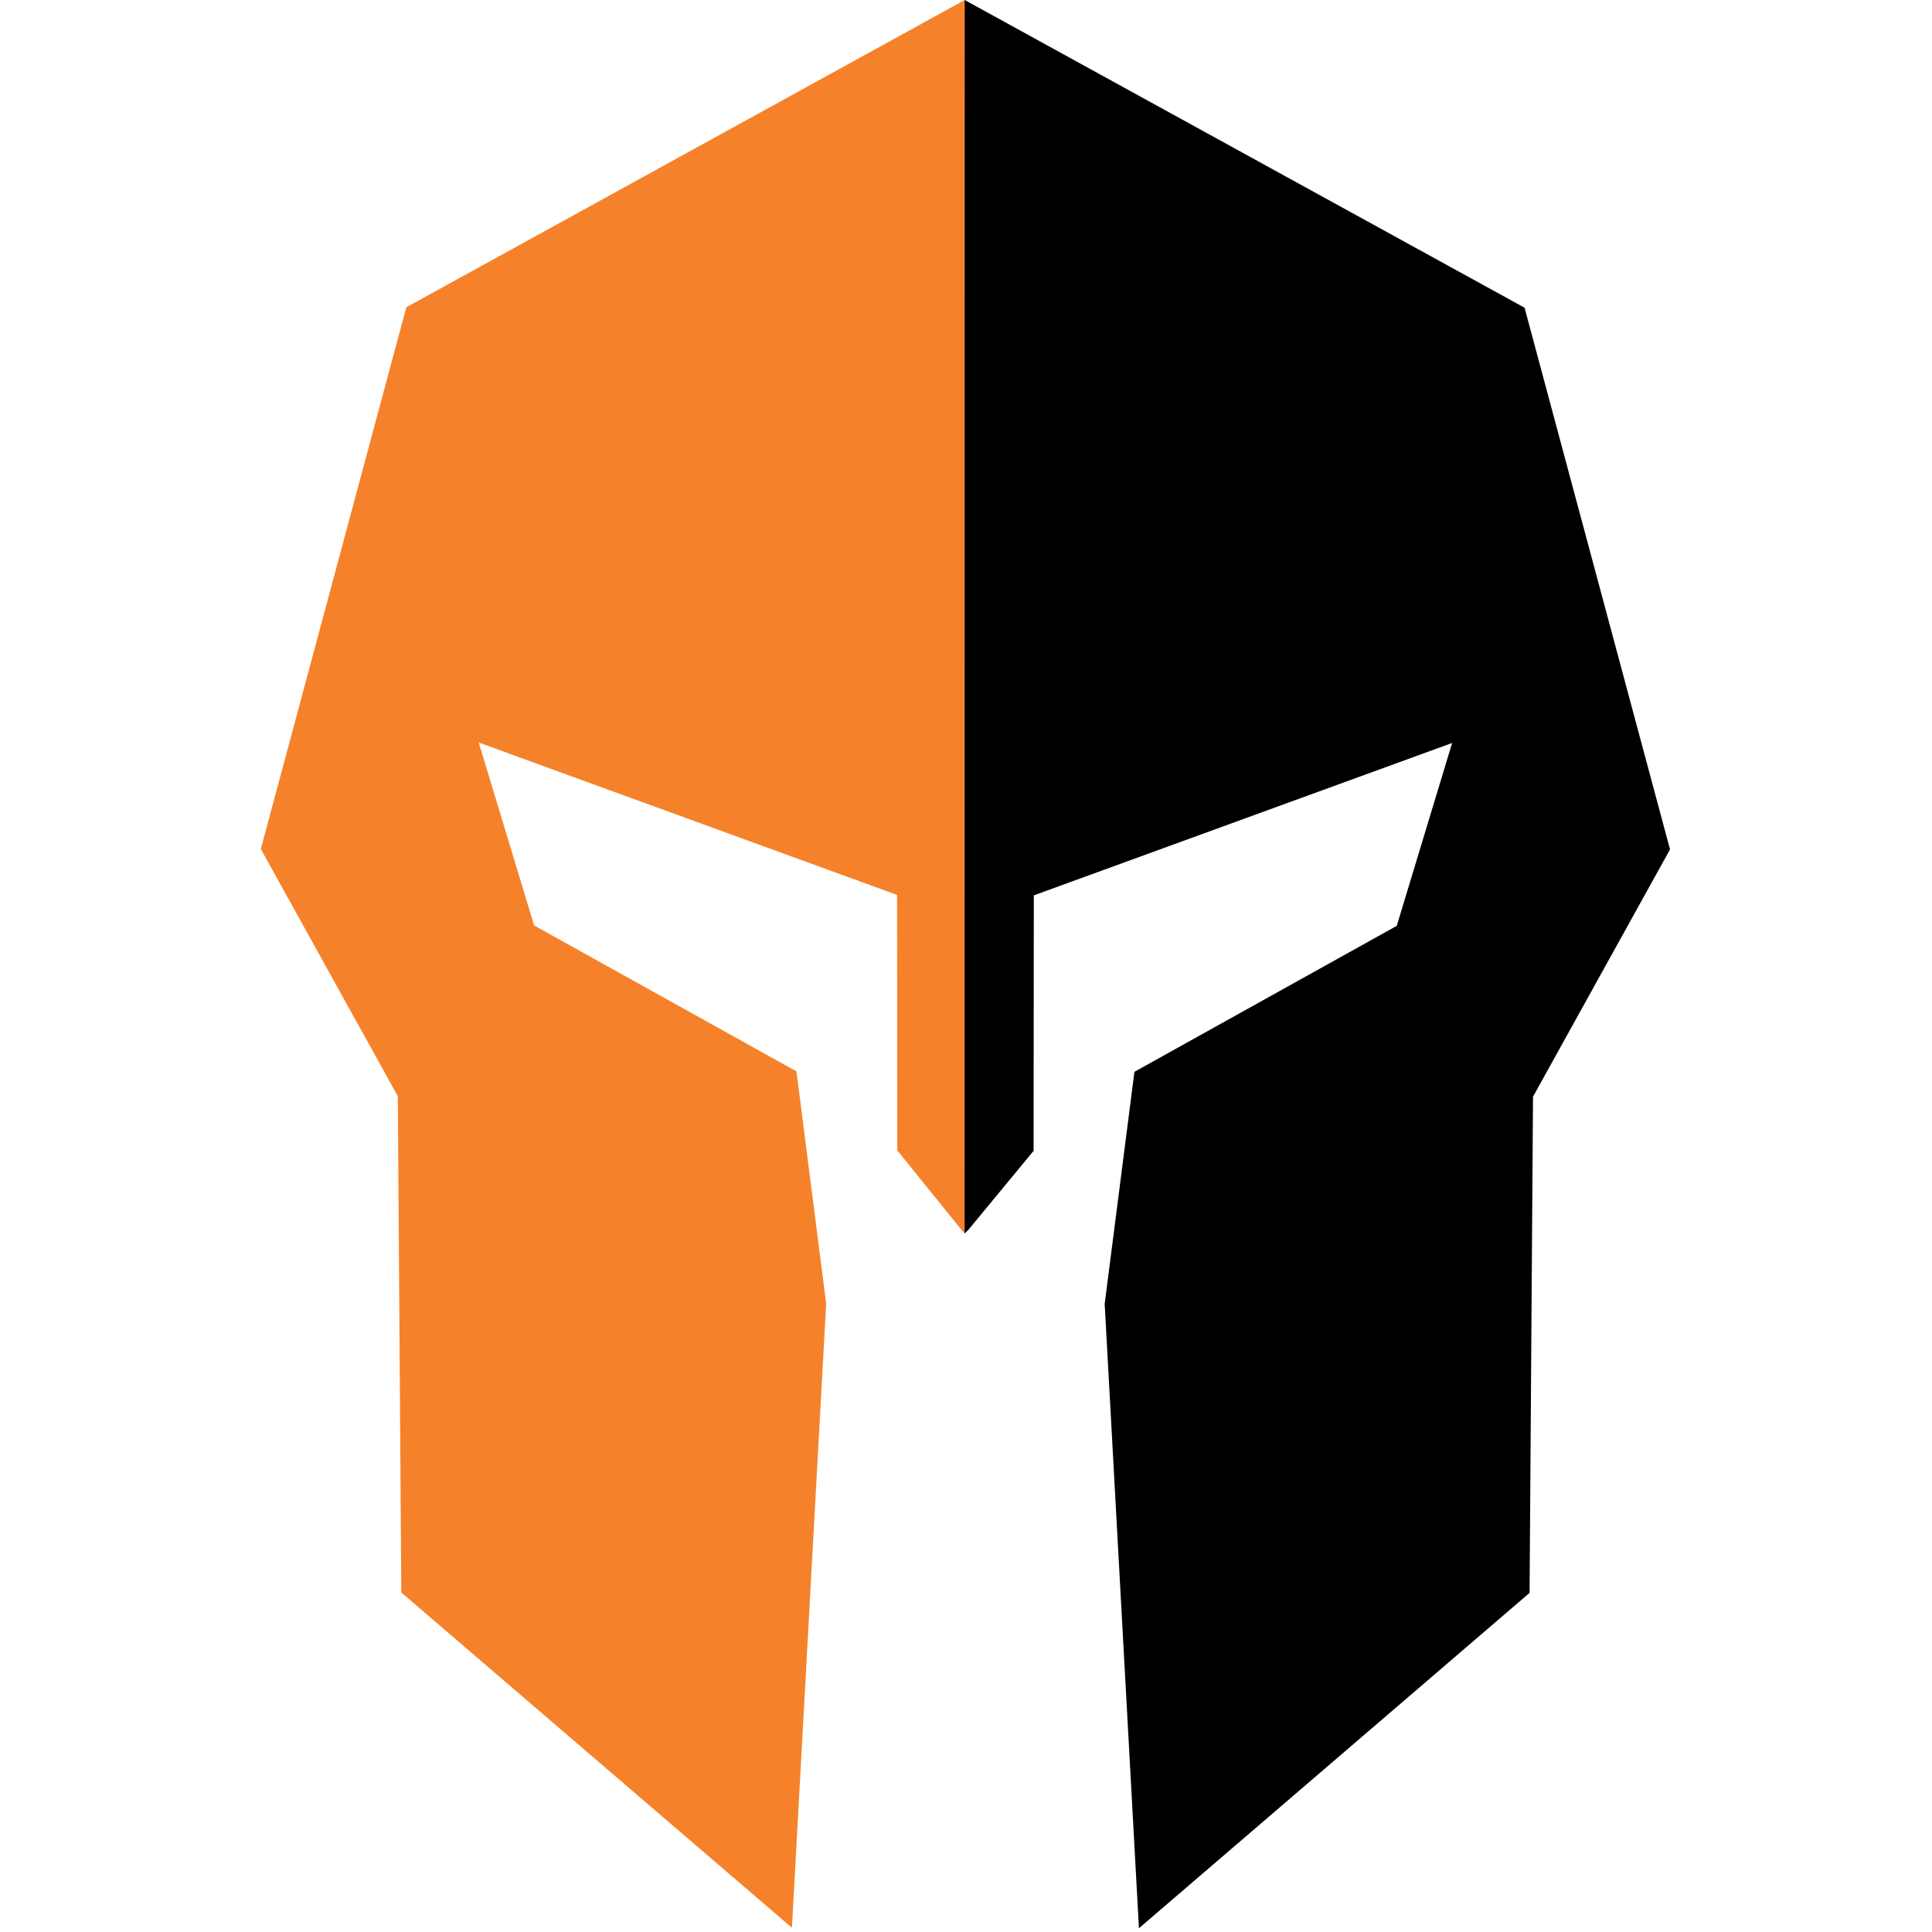
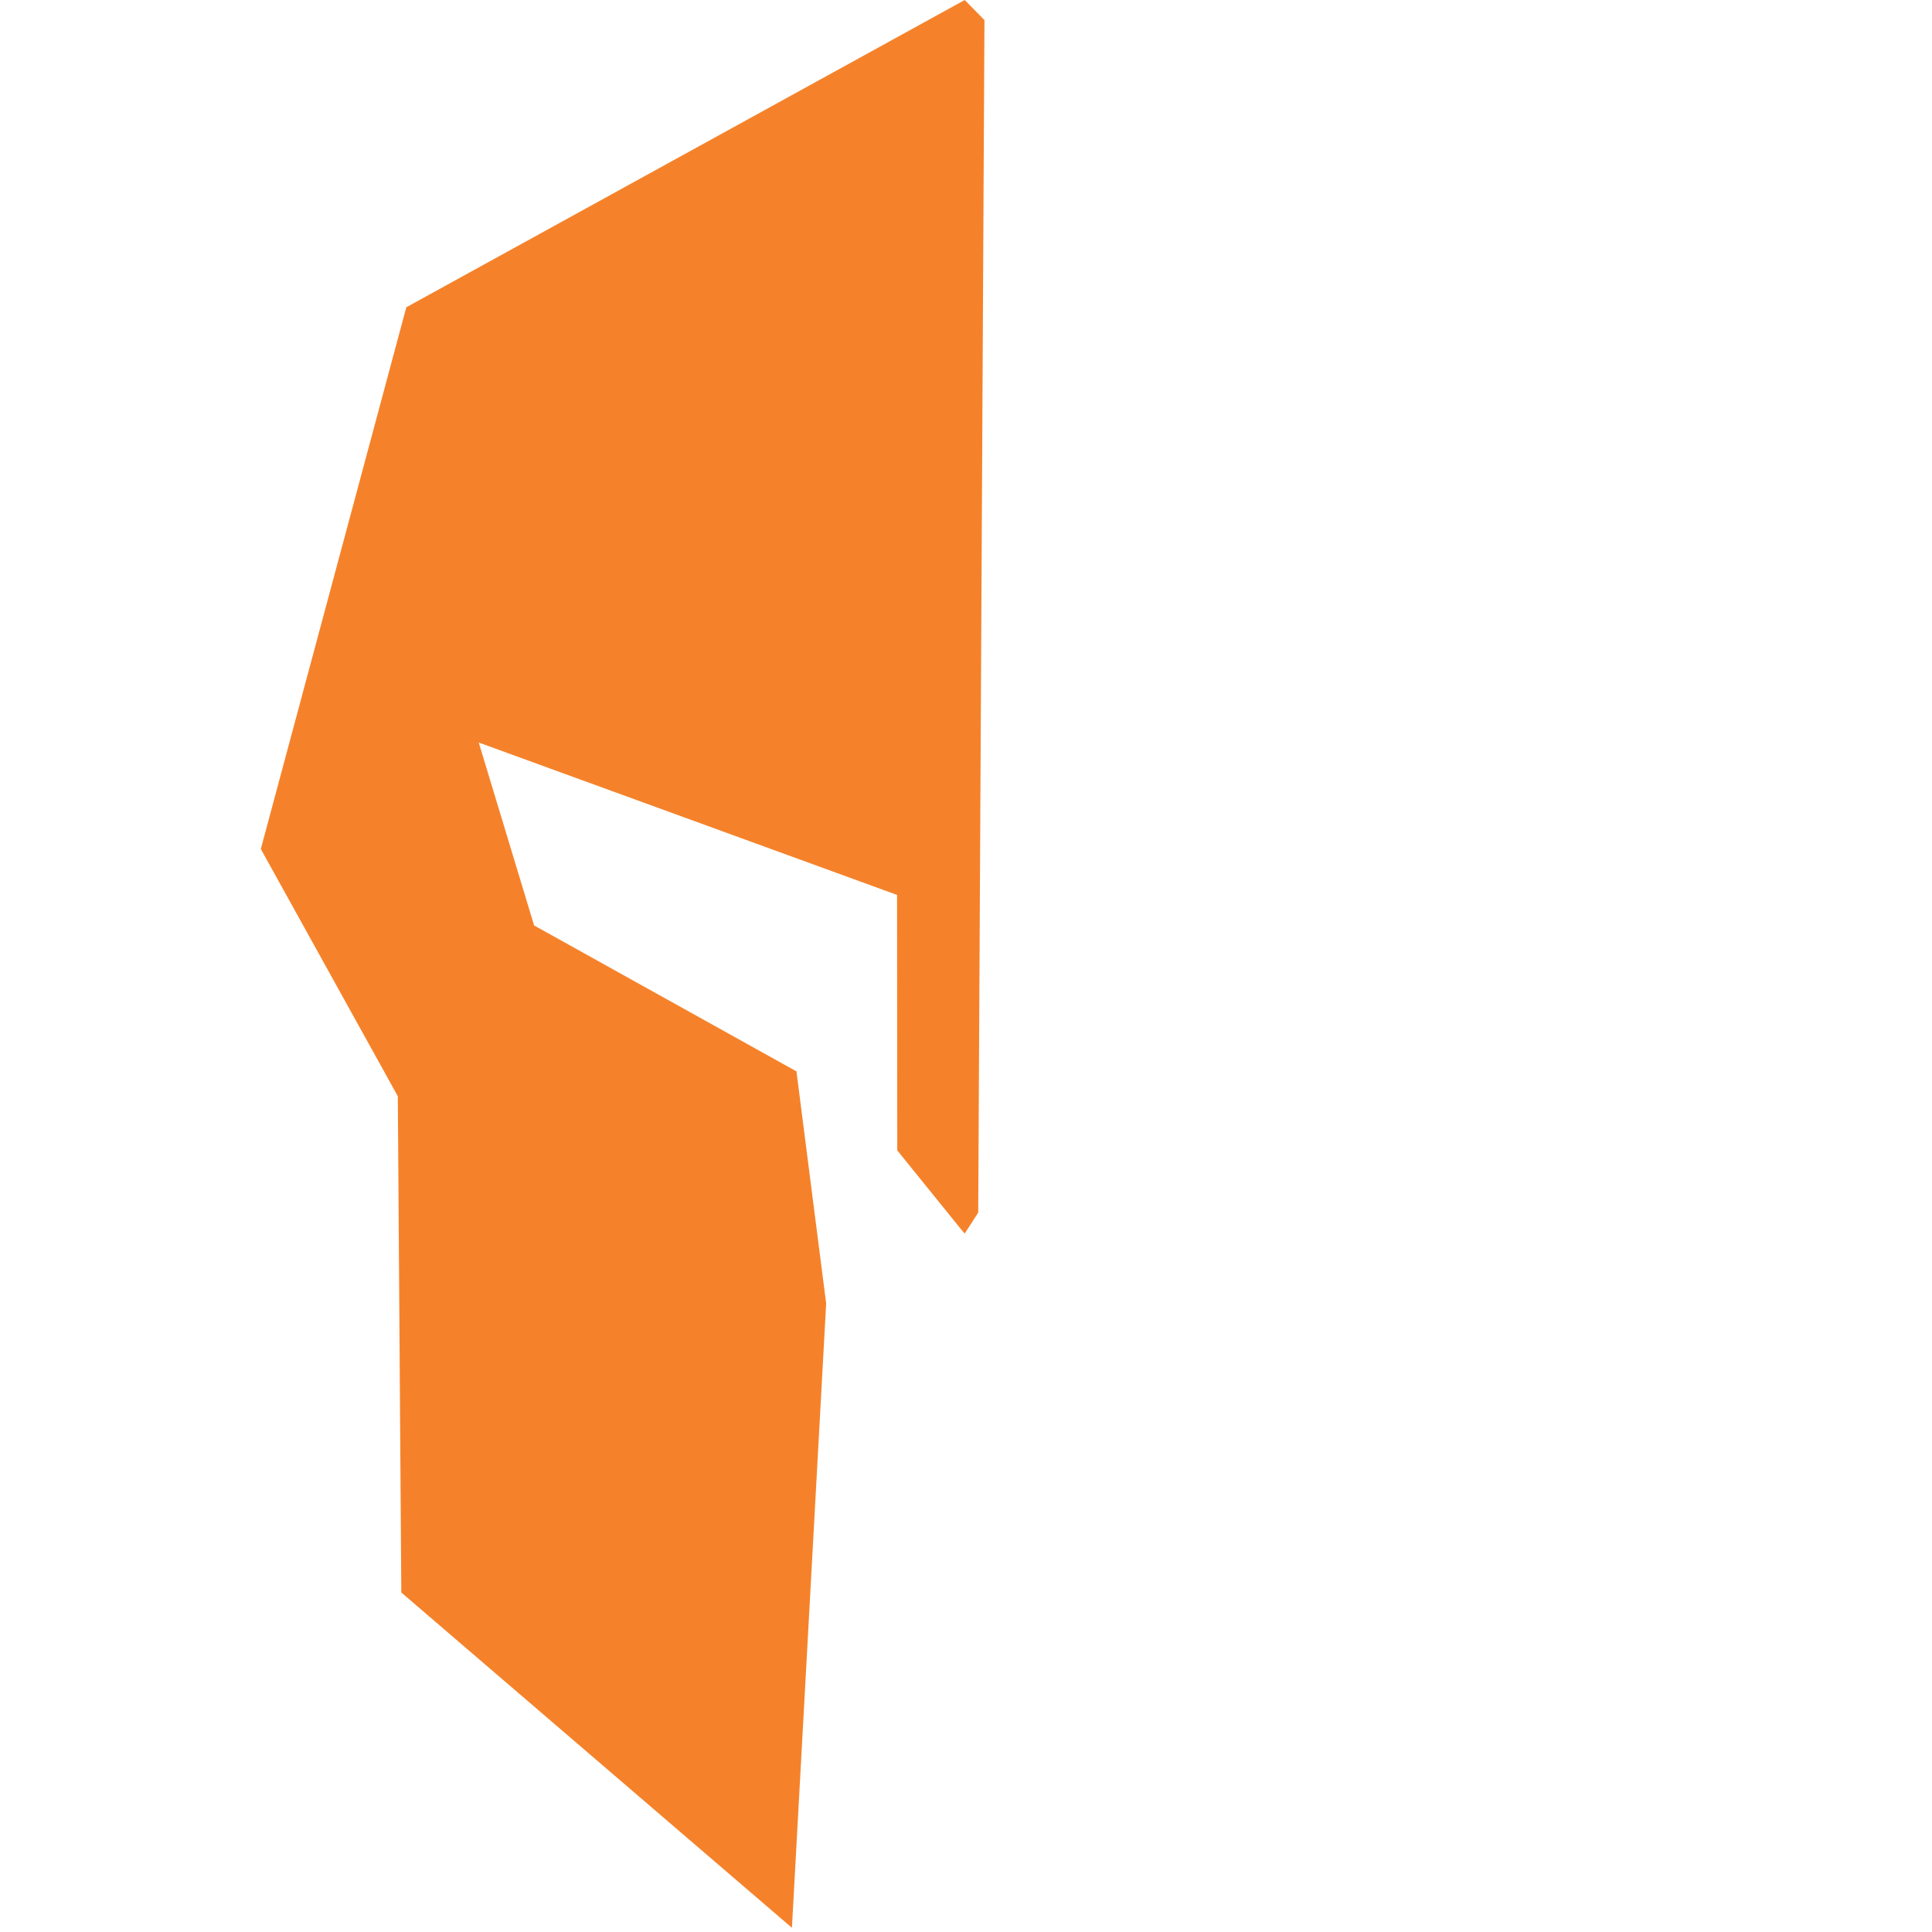
<svg xmlns="http://www.w3.org/2000/svg" width="200px" height="200px" viewBox="0 0 200 200" version="1.1">
  <title>hendrix</title>
  <desc>Created with Sketch.</desc>
  <g id="hendrix" stroke="none" stroke-width="1" fill="none" fill-rule="evenodd">
    <g id="hendrix_BGL">
      <g id="Group-3" transform="translate(27, 0)">
        <polygon id="Fill-1" fill="#F5822A" points="15.061 31.809 0 87.888 14.182 113.483 14.542 164.855 54.98 199.564 58.524 134.941 55.448 110.908 28.291 95.802 22.559 76.867 65.863 92.642 65.884 119.088 72.499 127.27 72.866 127.698 74.265 125.524 74.911 2.079 72.866 0.002" />
-         <polygon id="Fill-2" fill="#000000" points="72.854 127.401 72.867 127.697 73.28 127.269 79.996 119.135 80.019 92.689 123.325 76.912 117.591 95.844 90.434 110.955 87.356 134.983 90.903 199.611 131.341 164.894 131.697 113.527 145.88 87.93 130.822 31.854 72.867 0.001" />
      </g>
    </g>
  </g>
</svg>